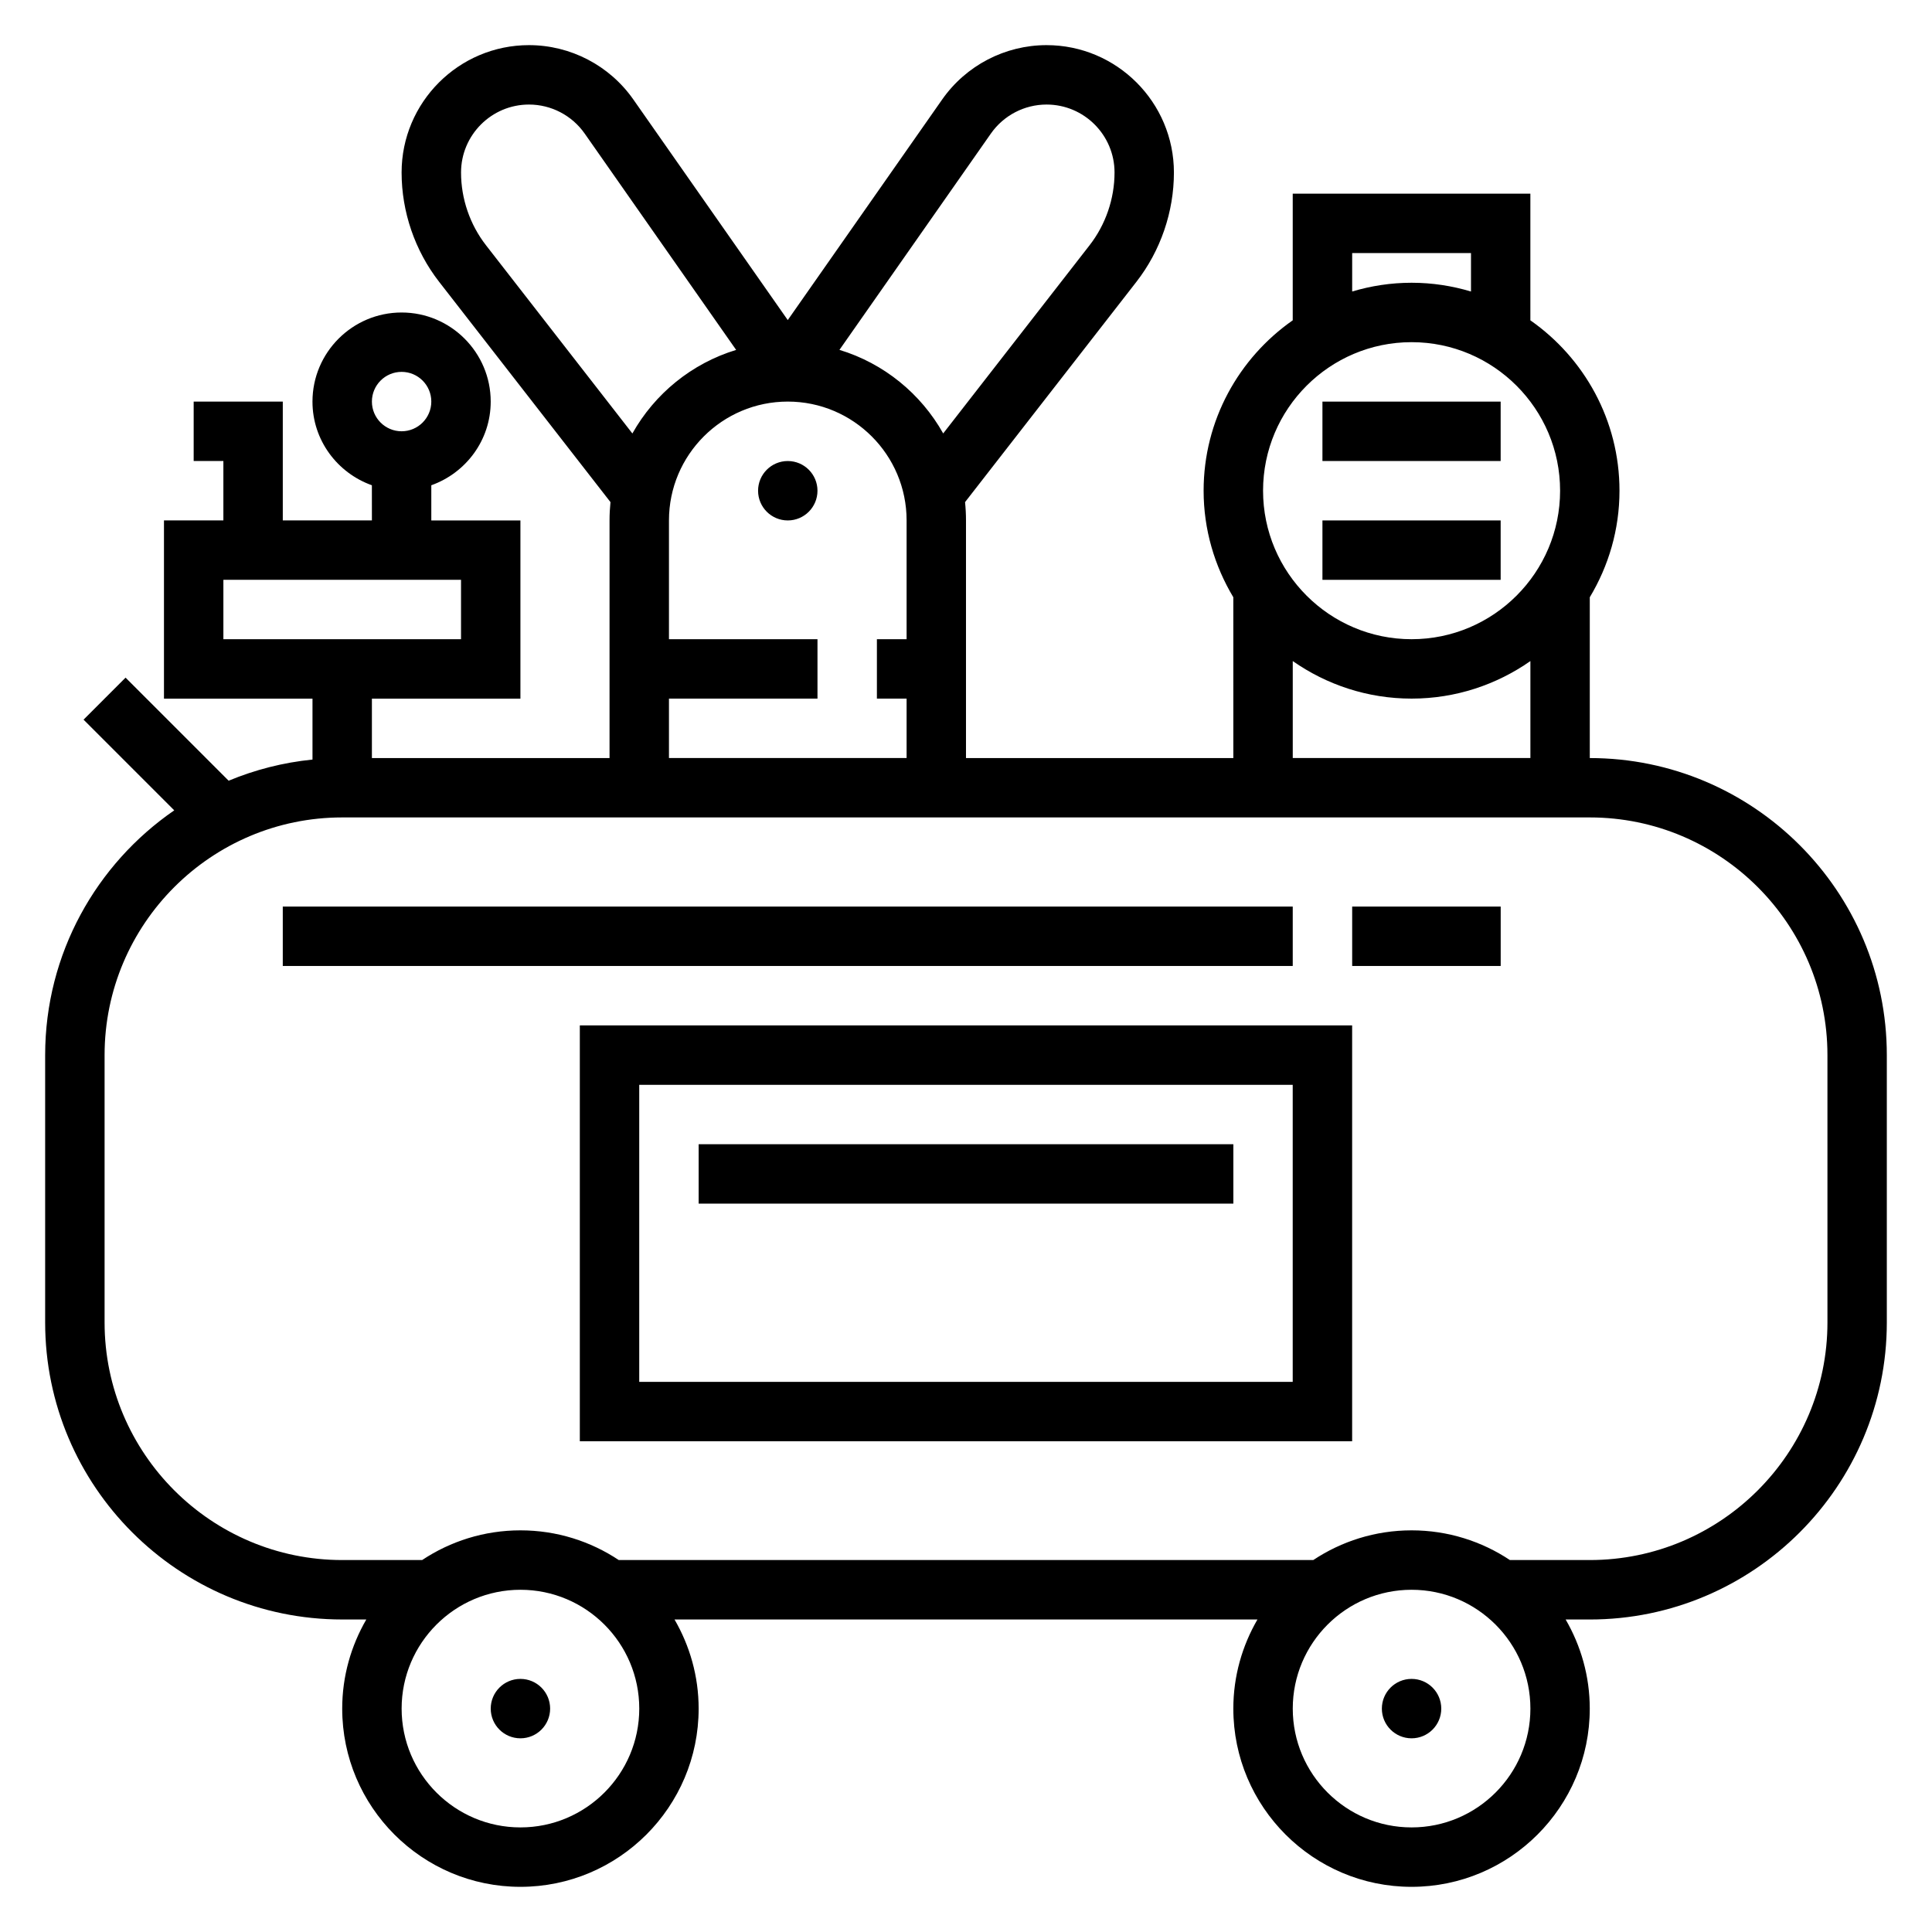
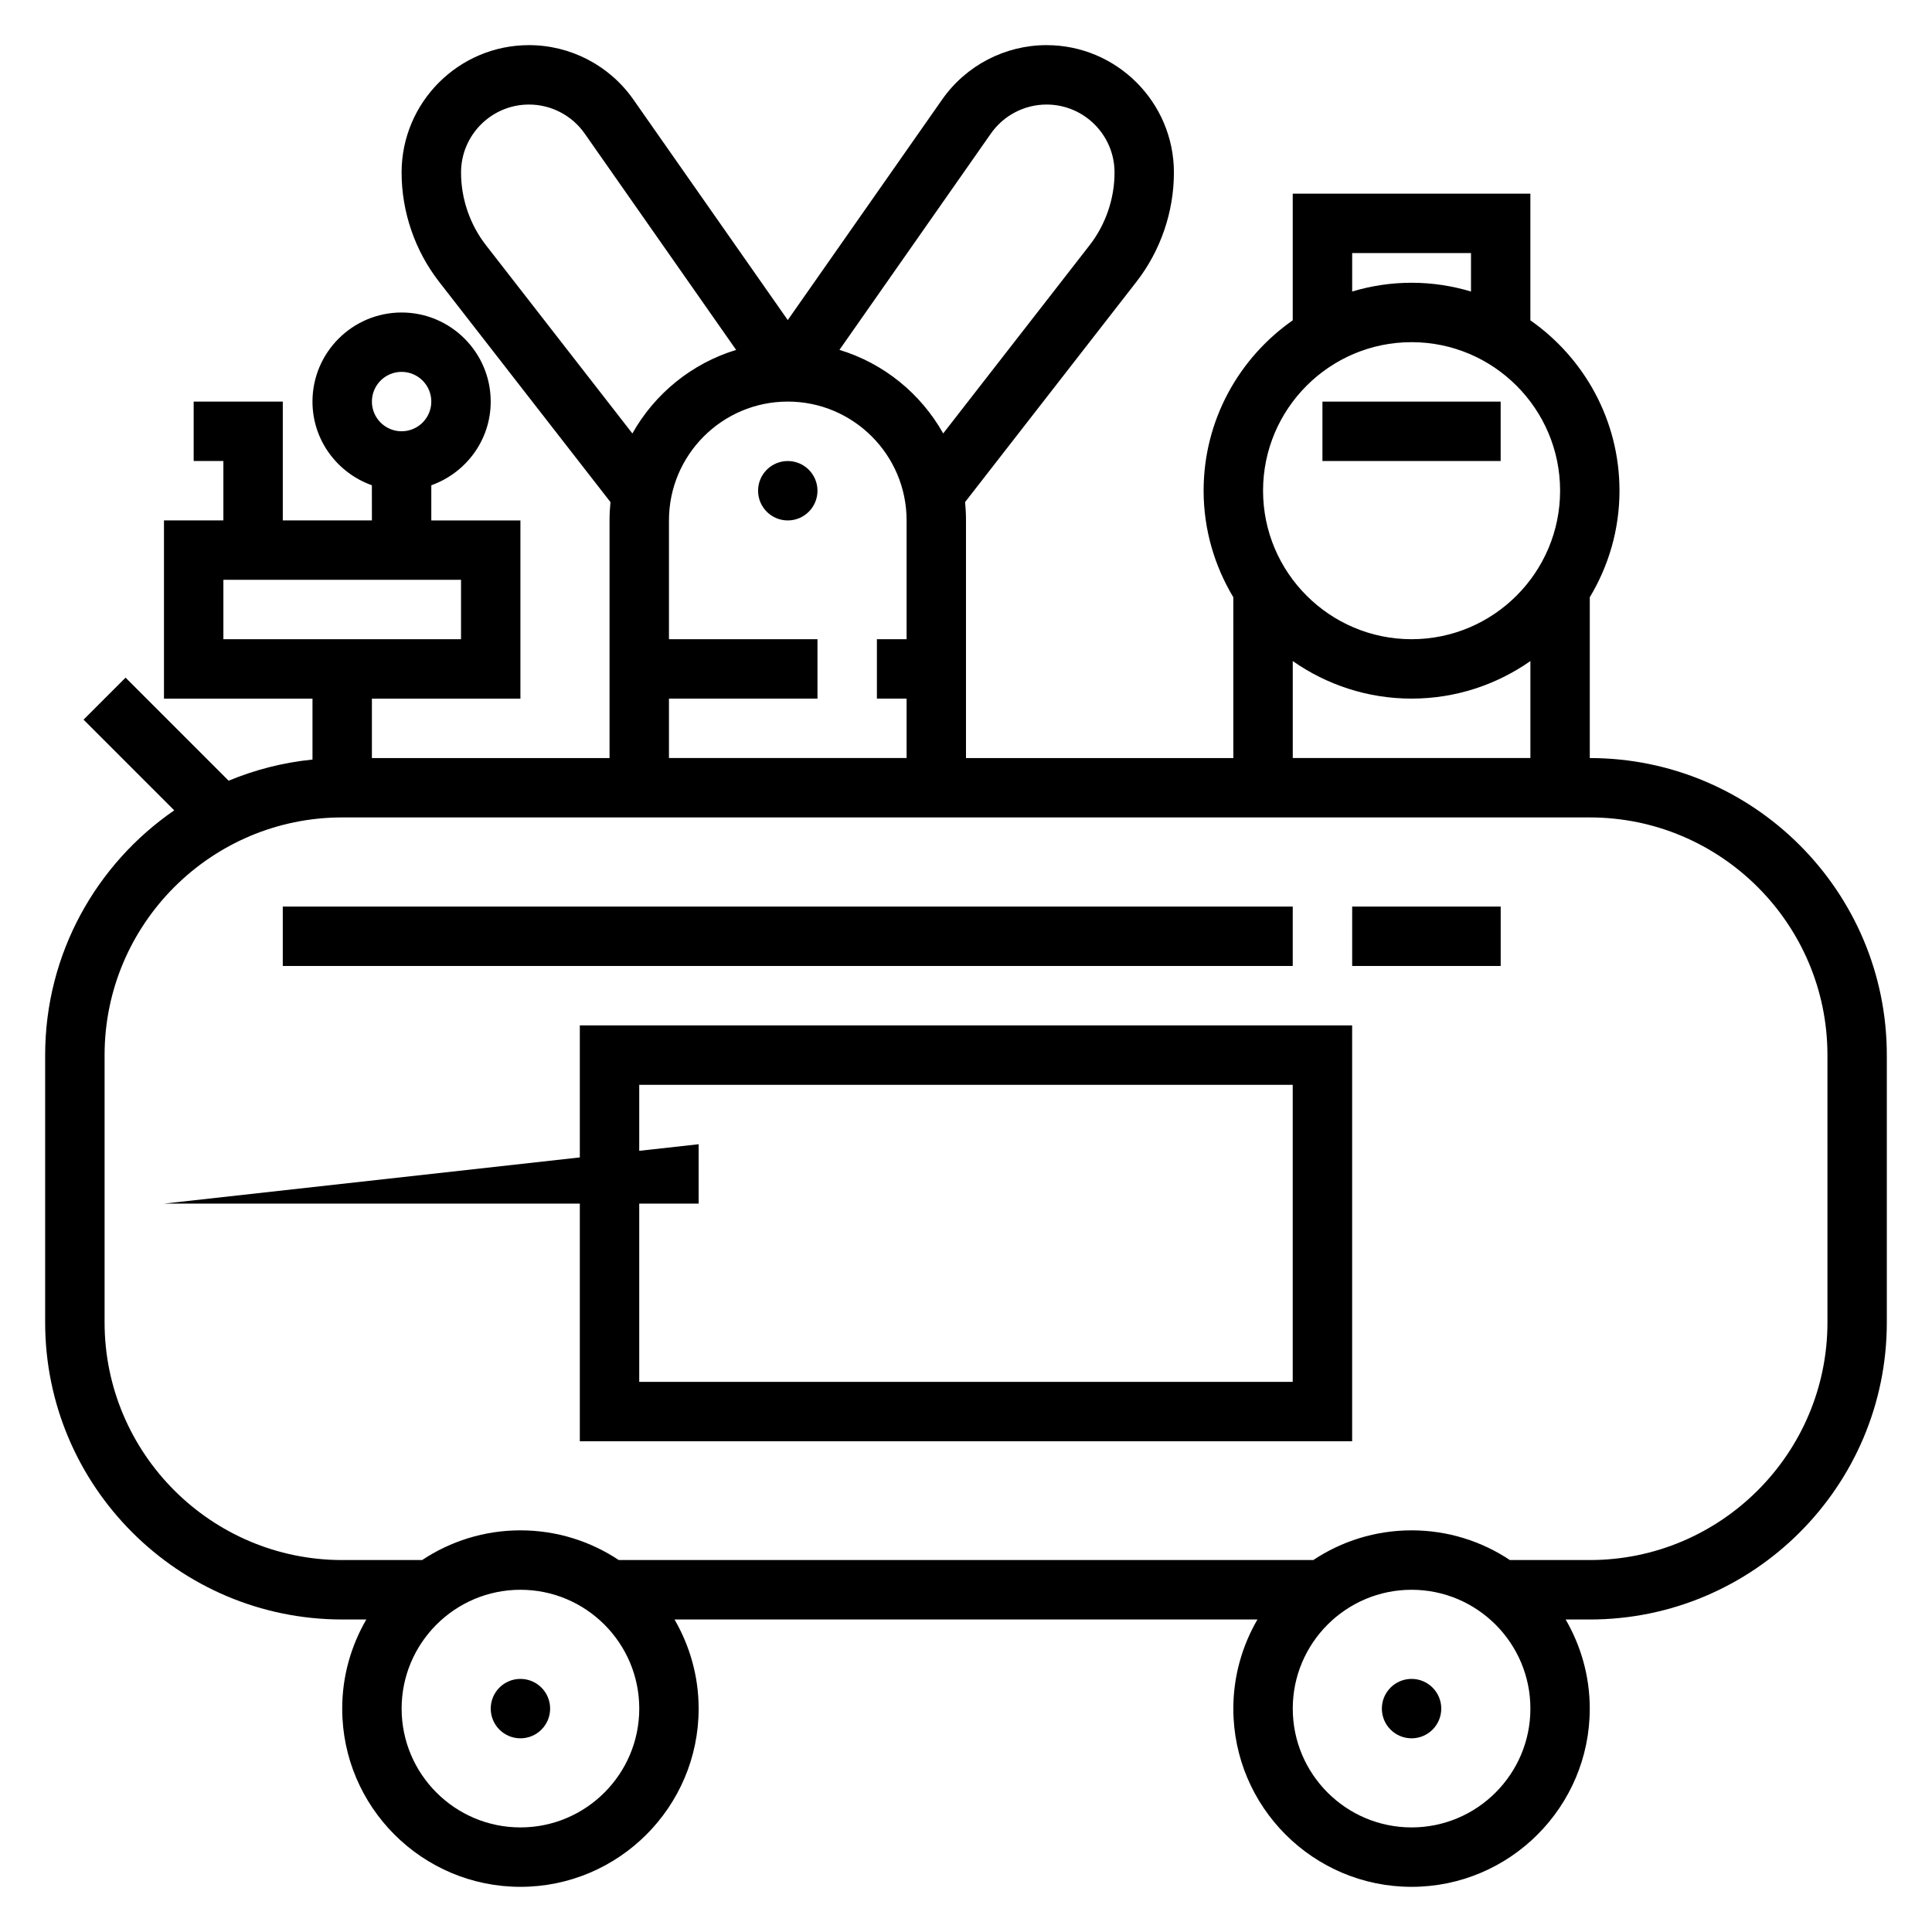
<svg xmlns="http://www.w3.org/2000/svg" fill="#000000" width="800px" height="800px" version="1.1" viewBox="144 144 512 512">
  <g>
    <path d="m565.31 344.89v-42.609c4.969-8.273 7.871-17.91 7.871-28.238 0-18.672-9.359-35.18-23.617-45.152v-33.57h-62.977v33.566c-14.258 9.973-23.617 26.48-23.617 45.152 0 10.328 2.914 19.965 7.871 28.238l0.004 42.613h-70.848v-62.977c0-1.637-0.086-3.258-0.25-4.848l45.43-58.402c6.394-8.234 9.922-18.523 9.922-28.945 0-18.609-15.145-33.758-33.754-33.758-10.996 0-21.34 5.383-27.656 14.398l-40.926 58.465-40.926-58.465c-6.312-9.012-16.648-14.398-27.656-14.398-18.609 0-33.754 15.148-33.754 33.758 0 10.422 3.527 20.711 9.934 28.953l45.422 58.395c-0.164 1.59-0.25 3.211-0.25 4.848v62.977h-62.977v-15.742h39.359v-47.23h-23.617v-9.32c9.141-3.258 15.742-11.918 15.742-22.168 0-13.02-10.598-23.617-23.617-23.617s-23.617 10.598-23.617 23.617c0 10.25 6.606 18.91 15.742 22.168l0.008 9.316h-23.617v-31.488h-23.617v15.742h7.871v15.742l-15.742 0.004v47.23h39.359v16.145c-7.801 0.781-15.258 2.715-22.223 5.606l-27.316-27.316-11.133 11.133 24.035 24.035c-20.637 14.207-34.211 37.973-34.211 64.863v70.848c0 43.406 35.312 78.719 78.719 78.719h6.391c-4.035 6.961-6.387 15.016-6.387 23.621 0 26.047 21.184 47.23 47.23 47.23s47.23-21.184 47.23-47.23c0-8.605-2.356-16.656-6.391-23.617h154.48c-4.039 6.957-6.391 15.012-6.391 23.617 0 26.047 21.184 47.23 47.23 47.23s47.23-21.184 47.23-47.23c0-8.605-2.356-16.656-6.391-23.617h6.394c43.406 0 78.719-35.312 78.719-78.719v-70.848c0-43.41-35.312-78.723-78.719-78.723zm-314.88-102.34c4.344 0 7.871 3.527 7.871 7.871s-3.527 7.871-7.871 7.871-7.871-3.527-7.871-7.871 3.527-7.871 7.871-7.871zm-47.23 55.105h62.977v15.742h-62.977zm299.14-86.594h31.488v10.195c-4.992-1.496-10.273-2.324-15.746-2.324s-10.754 0.828-15.742 2.32zm15.742 23.617c21.703 0 39.359 17.656 39.359 39.359s-17.656 39.359-39.359 39.359-39.359-17.656-39.359-39.359 17.656-39.359 39.359-39.359zm-31.488 84.512c8.938 6.25 19.785 9.949 31.488 9.949 11.707 0 22.555-3.699 31.488-9.949v25.695h-62.977zm-79.996-139.8c3.371-4.812 8.883-7.684 14.754-7.684 9.934 0 18.012 8.074 18.012 18.012 0 6.949-2.356 13.801-6.613 19.277l-38.793 49.871c-5.91-10.531-15.734-18.578-27.496-22.145zm-133.8 29.613c-4.266-5.488-6.617-12.336-6.617-19.285 0-9.938 8.074-18.012 18.008-18.012 5.871 0 11.383 2.875 14.754 7.684l40.141 57.34c-11.762 3.574-21.586 11.617-27.496 22.145zm48.484 120.14h39.359v-15.742h-39.359v-31.488c0-17.367 14.121-31.488 31.488-31.488s31.488 14.121 31.488 31.488v31.488h-7.871v15.742h7.871v15.742h-62.977zm-39.359 299.14c-17.367 0-31.488-14.121-31.488-31.488 0-17.367 14.121-31.488 31.488-31.488 17.367 0 31.488 14.121 31.488 31.488 0 17.363-14.121 31.488-31.488 31.488zm236.16 0c-17.367 0-31.488-14.121-31.488-31.488 0-17.367 14.121-31.488 31.488-31.488s31.488 14.121 31.488 31.488c0 17.363-14.121 31.488-31.488 31.488zm110.21-133.83c0 34.723-28.254 62.977-62.977 62.977h-21.176c-7.477-4.969-16.43-7.871-26.055-7.871-9.629 0-18.578 2.906-26.055 7.871h-184.05c-7.477-4.969-16.43-7.871-26.055-7.871-9.629 0-18.578 2.906-26.055 7.871h-21.176c-34.723 0-62.977-28.254-62.977-62.977v-70.848c0-34.723 28.254-62.977 62.977-62.977h330.62c34.723 0 62.977 28.254 62.977 62.977z" />
    <path d="m289.79 596.8c0 4.348-3.523 7.871-7.871 7.871-4.348 0-7.871-3.523-7.871-7.871 0-4.348 3.523-7.875 7.871-7.875 4.348 0 7.871 3.527 7.871 7.875" />
    <path d="m525.95 596.8c0 4.348-3.523 7.871-7.871 7.871s-7.871-3.523-7.871-7.871c0-4.348 3.523-7.875 7.871-7.875s7.871 3.527 7.871 7.875" />
    <path d="m360.64 274.05c0 4.348-3.523 7.871-7.871 7.871s-7.871-3.523-7.871-7.871 3.523-7.871 7.871-7.871 7.871 3.523 7.871 7.871" />
    <path d="m494.46 250.43h47.23v15.742h-47.23z" />
-     <path d="m494.46 281.92h47.23v15.742h-47.23z" />
    <path d="m218.94 384.25h267.65v15.742h-267.65z" />
    <path d="m502.34 384.25h39.359v15.742h-39.359z" />
    <path d="m297.66 525.95h204.67v-110.21h-204.67zm15.742-94.461h173.18v78.719h-173.18z" />
-     <path d="m329.15 447.23h141.7v15.742h-141.7z" />
+     <path d="m329.15 447.23v15.742h-141.7z" />
  </g>
</svg>